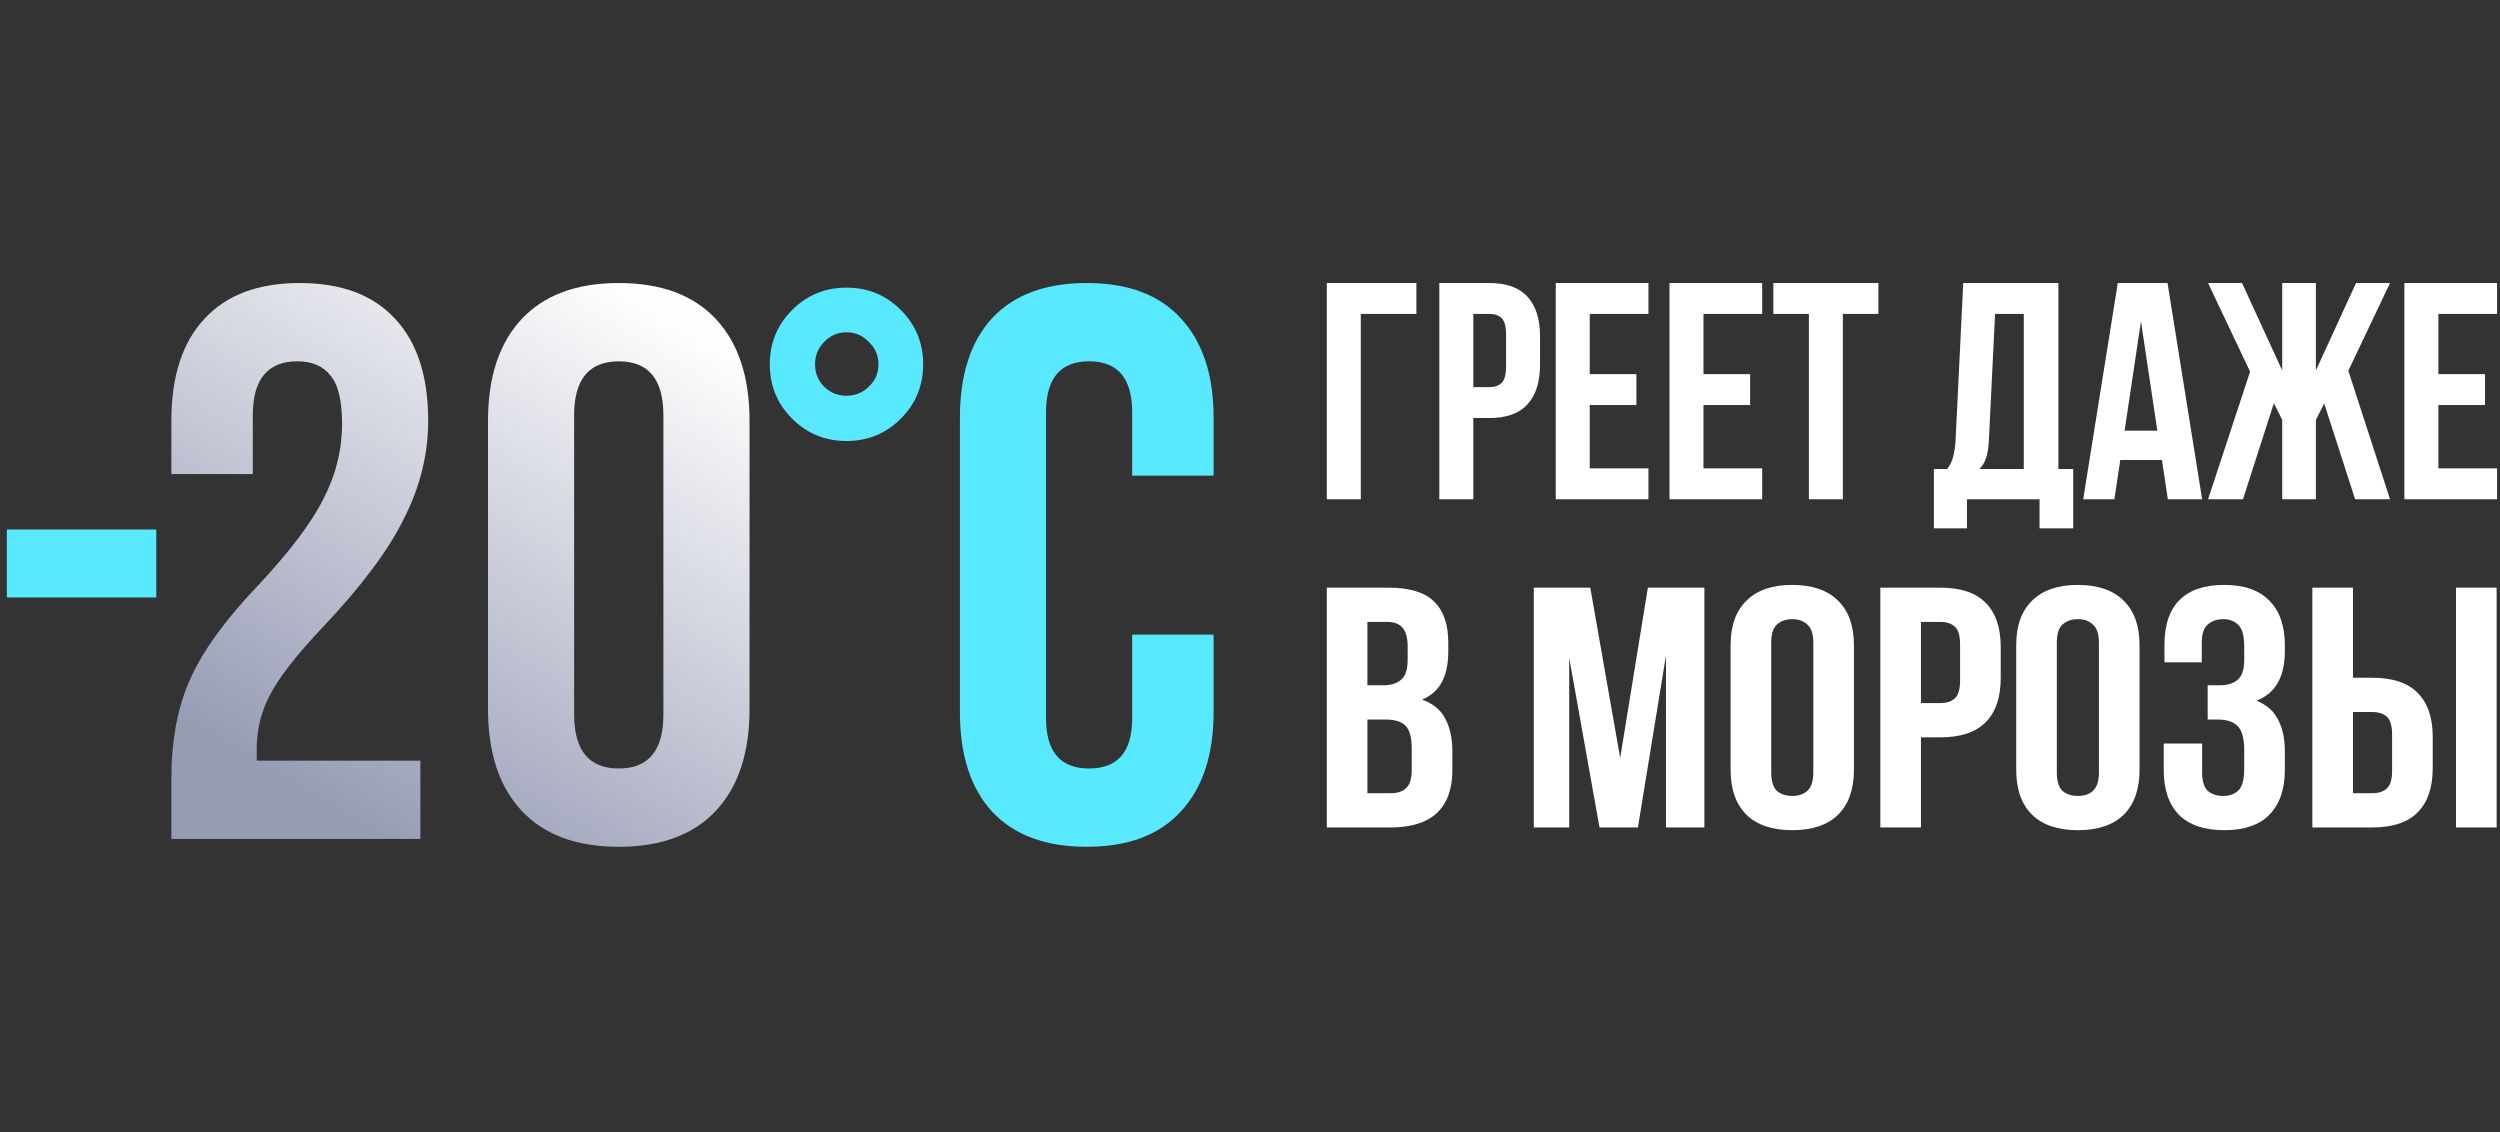
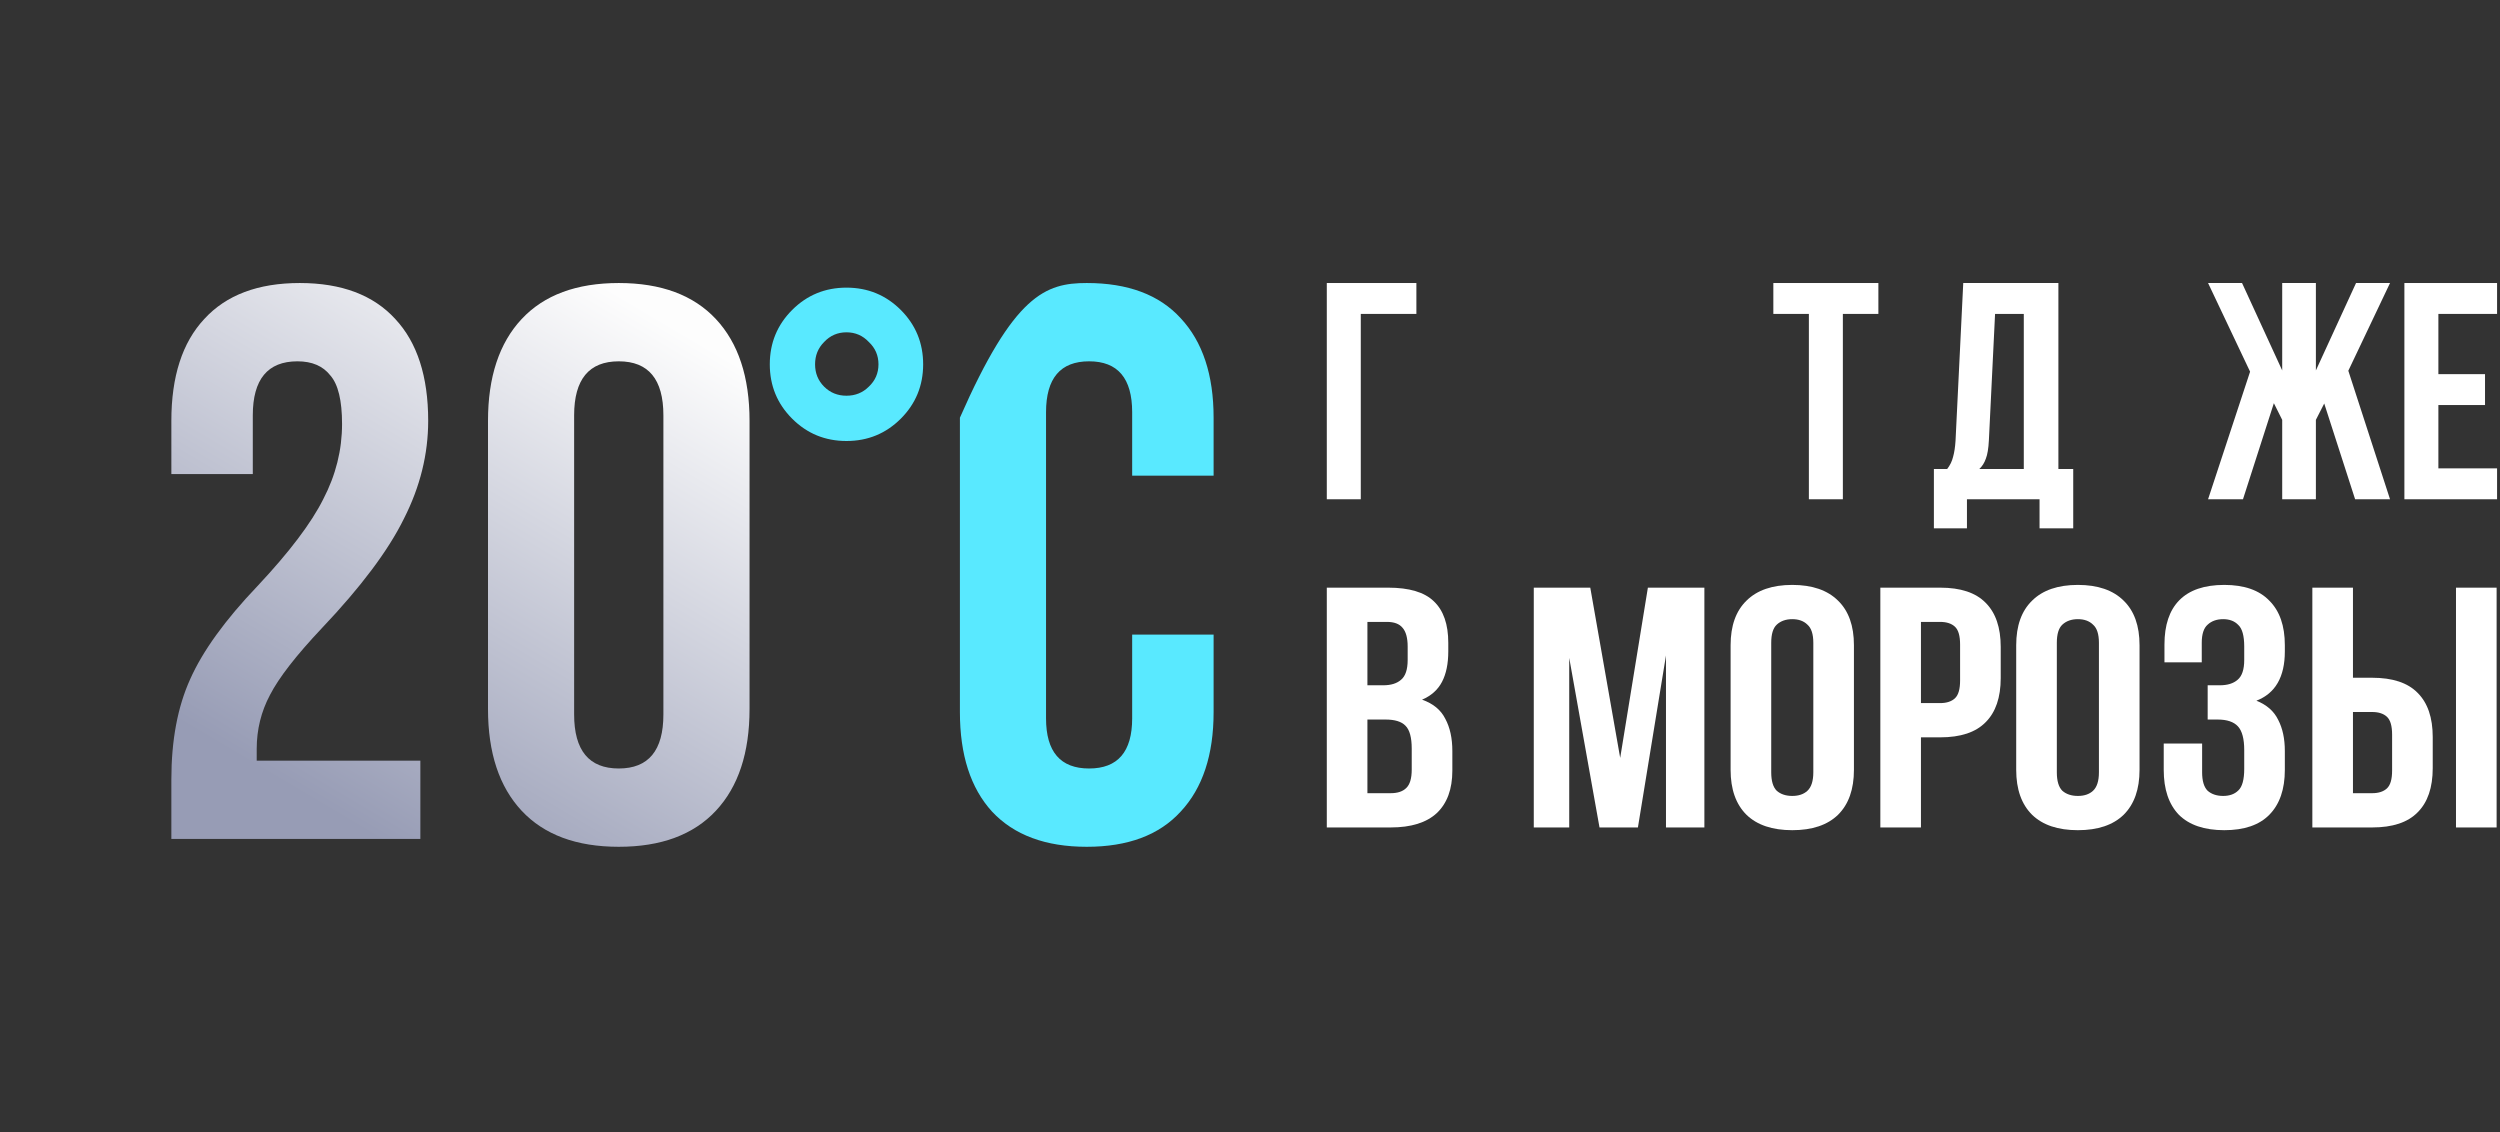
<svg xmlns="http://www.w3.org/2000/svg" width="265" height="120" viewBox="0 0 265 120" fill="none">
  <rect x="0" y="0" width="265" height="120" fill="#333333" stroke="none" />
  <path d="M18.164 82.622C18.164 78.472 18.828 74.931 20.156 71.998C21.484 69.01 23.863 65.718 27.294 62.121C30.669 58.524 32.993 55.453 34.266 52.908C35.594 50.363 36.258 47.707 36.258 44.94C36.258 42.45 35.843 40.735 35.013 39.794C34.238 38.798 33.076 38.3 31.527 38.3C28.373 38.3 26.796 40.209 26.796 44.027V50.252H18.164V44.608C18.164 39.905 19.326 36.308 21.65 33.818C23.974 31.273 27.349 30 31.776 30C36.203 30 39.578 31.273 41.902 33.818C44.226 36.308 45.388 39.905 45.388 44.608C45.388 48.149 44.53 51.608 42.815 54.983C41.155 58.358 38.25 62.232 34.1 66.603C31.389 69.48 29.563 71.832 28.622 73.658C27.681 75.429 27.211 77.338 27.211 79.385V80.63H44.558V88.93H18.164V82.622Z" fill="url(#paint0_linear_6701_31134)" />
  <path d="M65.59 89.76C61.108 89.76 57.677 88.487 55.297 85.942C52.918 83.397 51.728 79.8 51.728 75.152V44.608C51.728 39.96 52.918 36.363 55.297 33.818C57.677 31.273 61.108 30 65.59 30C70.072 30 73.502 31.273 75.882 33.818C78.261 36.363 79.451 39.96 79.451 44.608V75.152C79.451 79.8 78.261 83.397 75.882 85.942C73.502 88.487 70.072 89.76 65.59 89.76ZM65.59 81.46C68.743 81.46 70.32 79.551 70.32 75.733V44.027C70.32 40.209 68.743 38.3 65.59 38.3C62.435 38.3 60.858 40.209 60.858 44.027V75.733C60.858 79.551 62.435 81.46 65.59 81.46Z" fill="url(#paint1_linear_6701_31134)" />
-   <path d="M0.727 56.13H16.567V63.33H0.727V56.13Z" fill="#59E9FF" />
  <path d="M89.726 46.746C87.464 46.746 85.544 45.957 83.966 44.378C82.387 42.8 81.598 40.88 81.598 38.618C81.598 36.357 82.387 34.437 83.966 32.858C85.544 31.28 87.464 30.49 89.726 30.49C91.987 30.49 93.907 31.28 95.486 32.858C97.064 34.437 97.854 36.357 97.854 38.618C97.854 40.88 97.064 42.8 95.486 44.378C93.907 45.957 91.987 46.746 89.726 46.746ZM89.726 41.946C90.664 41.946 91.454 41.626 92.094 40.986C92.776 40.346 93.118 39.557 93.118 38.618C93.118 37.68 92.776 36.89 92.094 36.25C91.454 35.568 90.664 35.226 89.726 35.226C88.787 35.226 87.998 35.568 87.358 36.25C86.718 36.89 86.398 37.68 86.398 38.618C86.398 39.557 86.718 40.346 87.358 40.986C87.998 41.626 88.787 41.946 89.726 41.946Z" fill="#59E9FF" />
-   <path d="M115.196 89.76C110.825 89.76 107.477 88.515 105.153 86.025C102.884 83.535 101.75 80.021 101.75 75.484V44.276C101.75 39.739 102.884 36.225 105.153 33.735C107.477 31.245 110.825 30 115.196 30C119.567 30 122.887 31.245 125.156 33.735C127.48 36.225 128.642 39.739 128.642 44.276V50.418H120.01V43.695C120.01 40.098 118.488 38.3 115.445 38.3C112.402 38.3 110.88 40.098 110.88 43.695V76.148C110.88 79.689 112.402 81.46 115.445 81.46C118.488 81.46 120.01 79.689 120.01 76.148V67.267H128.642V75.484C128.642 80.021 127.48 83.535 125.156 86.025C122.887 88.515 119.567 89.76 115.196 89.76Z" fill="#59E9FF" />
+   <path d="M115.196 89.76C110.825 89.76 107.477 88.515 105.153 86.025C102.884 83.535 101.75 80.021 101.75 75.484V44.276C107.477 31.245 110.825 30 115.196 30C119.567 30 122.887 31.245 125.156 33.735C127.48 36.225 128.642 39.739 128.642 44.276V50.418H120.01V43.695C120.01 40.098 118.488 38.3 115.445 38.3C112.402 38.3 110.88 40.098 110.88 43.695V76.148C110.88 79.689 112.402 81.46 115.445 81.46C118.488 81.46 120.01 79.689 120.01 76.148V67.267H128.642V75.484C128.642 80.021 127.48 83.535 125.156 86.025C122.887 88.515 119.567 89.76 115.196 89.76Z" fill="#59E9FF" />
  <path d="M140.641 52.922V30H150.137V33.275H144.243V52.922H140.641Z" fill="white" />
-   <path d="M157.872 30C159.684 30 161.027 30.48 161.9 31.441C162.795 32.401 163.243 33.809 163.243 35.665V38.645C163.243 40.5 162.795 41.908 161.9 42.869C161.027 43.83 159.684 44.31 157.872 44.31H156.17V52.922H152.568V30H157.872ZM156.17 33.275V41.035H157.872C158.44 41.035 158.877 40.883 159.182 40.577C159.488 40.271 159.641 39.704 159.641 38.874V35.436C159.641 34.606 159.488 34.039 159.182 33.733C158.877 33.427 158.44 33.275 157.872 33.275H156.17Z" fill="white" />
-   <path d="M168.513 39.66H173.458V42.934H168.513V49.647H174.735V52.922H164.911V30H174.735V33.275H168.513V39.66Z" fill="white" />
-   <path d="M180.569 39.66H185.514V42.934H180.569V49.647H186.791V52.922H176.967V30H186.791V33.275H180.569V39.66Z" fill="white" />
  <path d="M187.975 30H199.108V33.275H195.343V52.922H191.741V33.275H187.975V30Z" fill="white" />
  <path d="M216.192 56V52.922H208.497V56H204.993V49.713H206.401C206.707 49.32 206.914 48.894 207.024 48.436C207.155 47.977 207.242 47.41 207.286 46.733L208.104 30H218.19V49.713H219.762V56H216.192ZM210.822 46.667C210.778 47.541 210.669 48.196 210.495 48.632C210.342 49.069 210.113 49.429 209.807 49.713H214.522V33.275H211.477L210.822 46.667Z" fill="white" />
-   <path d="M233.426 52.922H229.791L229.169 48.763H224.748L224.126 52.922H220.819L224.486 30H229.758L233.426 52.922ZM225.207 45.652H228.678L226.942 34.06L225.207 45.652Z" fill="white" />
  <path d="M245.484 39.267L249.74 30H253.343L248.922 39.3L253.343 52.922H249.642L246.368 42.771L245.484 44.506V52.922H241.914V44.506L241.03 42.738L237.756 52.922H234.055L238.509 39.398L234.055 30H237.657L241.914 39.267V30H245.484V39.267Z" fill="white" />
  <path d="M258.468 39.66H263.412V42.934H258.468V49.647H264.689V52.922H254.866V30H264.689V33.275H258.468V39.66Z" fill="white" />
  <path d="M147.138 62.291C149.382 62.291 151 62.775 151.992 63.743C153.01 64.711 153.518 66.176 153.518 68.137V69.045C153.518 70.352 153.297 71.429 152.853 72.276C152.409 73.124 151.705 73.753 150.739 74.165C151.914 74.576 152.736 75.254 153.205 76.198C153.701 77.118 153.949 78.256 153.949 79.612V81.682C153.949 83.642 153.401 85.143 152.305 86.184C151.209 87.201 149.578 87.71 147.412 87.71H140.641V62.291H147.138ZM144.946 76.271V84.078H147.412C148.143 84.078 148.691 83.897 149.056 83.534C149.448 83.17 149.643 82.517 149.643 81.573V79.358C149.643 78.171 149.422 77.36 148.978 76.925C148.56 76.489 147.856 76.271 146.864 76.271H144.946ZM144.946 65.922V72.64H146.629C147.438 72.64 148.065 72.446 148.508 72.059C148.978 71.671 149.213 70.969 149.213 69.953V68.536C149.213 67.616 149.03 66.951 148.665 66.539C148.326 66.128 147.778 65.922 147.021 65.922H144.946Z" fill="white" />
  <path d="M171.74 80.338L174.676 62.291H180.664V87.71H176.594V69.48L173.619 87.71H169.548L166.338 69.735V87.71H162.581V62.291H168.569L171.74 80.338Z" fill="white" />
  <path d="M187.75 81.863C187.75 82.783 187.945 83.437 188.337 83.824C188.754 84.187 189.302 84.369 189.981 84.369C190.659 84.369 191.194 84.187 191.586 83.824C192.003 83.437 192.212 82.783 192.212 81.863V68.137C192.212 67.217 192.003 66.575 191.586 66.212C191.194 65.825 190.659 65.631 189.981 65.631C189.302 65.631 188.754 65.825 188.337 66.212C187.945 66.575 187.75 67.217 187.75 68.137V81.863ZM183.444 68.391C183.444 66.333 184.005 64.76 185.127 63.67C186.249 62.557 187.867 62 189.981 62C192.094 62 193.712 62.557 194.834 63.67C195.956 64.76 196.517 66.333 196.517 68.391V81.609C196.517 83.667 195.956 85.252 194.834 86.366C193.712 87.455 192.094 88 189.981 88C187.867 88 186.249 87.455 185.127 86.366C184.005 85.252 183.444 83.667 183.444 81.609V68.391Z" fill="white" />
  <path d="M205.657 62.291C207.822 62.291 209.427 62.823 210.471 63.888C211.541 64.953 212.076 66.515 212.076 68.573V71.877C212.076 73.935 211.541 75.496 210.471 76.561C209.427 77.627 207.822 78.159 205.657 78.159H203.621V87.71H199.316V62.291H205.657ZM203.621 65.922V74.528H205.657C206.335 74.528 206.857 74.359 207.222 74.02C207.588 73.681 207.77 73.051 207.77 72.131V68.318C207.77 67.398 207.588 66.769 207.222 66.43C206.857 66.091 206.335 65.922 205.657 65.922H203.621Z" fill="white" />
  <path d="M218.024 81.863C218.024 82.783 218.219 83.437 218.611 83.824C219.028 84.187 219.576 84.369 220.255 84.369C220.933 84.369 221.468 84.187 221.86 83.824C222.277 83.437 222.486 82.783 222.486 81.863V68.137C222.486 67.217 222.277 66.575 221.86 66.212C221.468 65.825 220.933 65.631 220.255 65.631C219.576 65.631 219.028 65.825 218.611 66.212C218.219 66.575 218.024 67.217 218.024 68.137V81.863ZM213.718 68.391C213.718 66.333 214.279 64.76 215.401 63.67C216.523 62.557 218.141 62 220.255 62C222.368 62 223.986 62.557 225.108 63.67C226.23 64.76 226.791 66.333 226.791 68.391V81.609C226.791 83.667 226.23 85.252 225.108 86.366C223.986 87.455 222.368 88 220.255 88C218.141 88 216.523 87.455 215.401 86.366C214.279 85.252 213.718 83.667 213.718 81.609V68.391Z" fill="white" />
  <path d="M237.888 68.536C237.888 67.398 237.679 66.636 237.261 66.249C236.87 65.837 236.335 65.631 235.657 65.631C234.978 65.631 234.43 65.825 234.013 66.212C233.595 66.575 233.386 67.217 233.386 68.137V70.207H229.433V68.318C229.433 66.261 229.955 64.699 230.999 63.634C232.068 62.545 233.66 62 235.774 62C237.888 62 239.479 62.557 240.549 63.67C241.645 64.76 242.193 66.333 242.193 68.391V69.045C242.193 71.756 241.189 73.499 239.179 74.274C240.275 74.71 241.045 75.387 241.489 76.307C241.958 77.203 242.193 78.305 242.193 79.612V81.609C242.193 83.667 241.645 85.252 240.549 86.366C239.479 87.455 237.888 88 235.774 88C233.66 88 232.055 87.455 230.959 86.366C229.89 85.252 229.355 83.667 229.355 81.609V78.813H233.425V81.863C233.425 82.783 233.621 83.437 234.013 83.824C234.43 84.187 234.978 84.369 235.657 84.369C236.335 84.369 236.87 84.175 237.261 83.788C237.679 83.4 237.888 82.638 237.888 81.5V79.503C237.888 78.317 237.666 77.481 237.222 76.997C236.779 76.513 236.061 76.271 235.069 76.271H234.013V72.64H235.304C236.113 72.64 236.739 72.446 237.183 72.059C237.653 71.671 237.888 70.969 237.888 69.953V68.536Z" fill="white" />
  <path d="M245.109 87.71V62.291H249.414V71.841H251.45C253.616 71.841 255.22 72.373 256.264 73.439C257.334 74.504 257.869 76.065 257.869 78.123V81.427C257.869 83.485 257.334 85.047 256.264 86.112C255.22 87.177 253.616 87.71 251.45 87.71H245.109ZM251.45 84.078C252.128 84.078 252.65 83.909 253.015 83.57C253.381 83.231 253.563 82.602 253.563 81.682V77.869C253.563 76.949 253.381 76.319 253.015 75.98C252.65 75.641 252.128 75.472 251.45 75.472H249.414V84.078H251.45ZM260.335 87.71V62.291H264.641V87.71H260.335Z" fill="white" />
  <defs>
    <linearGradient id="paint0_linear_6701_31134" x1="68.727" y1="33" x2="36.727" y2="87" gradientUnits="userSpaceOnUse">
      <stop stop-color="#FDFDFD" />
      <stop offset="1" stop-color="#979CB5" />
    </linearGradient>
    <linearGradient id="paint1_linear_6701_31134" x1="68.727" y1="33" x2="36.727" y2="87" gradientUnits="userSpaceOnUse">
      <stop stop-color="#FDFDFD" />
      <stop offset="1" stop-color="#979CB5" />
    </linearGradient>
  </defs>
</svg>